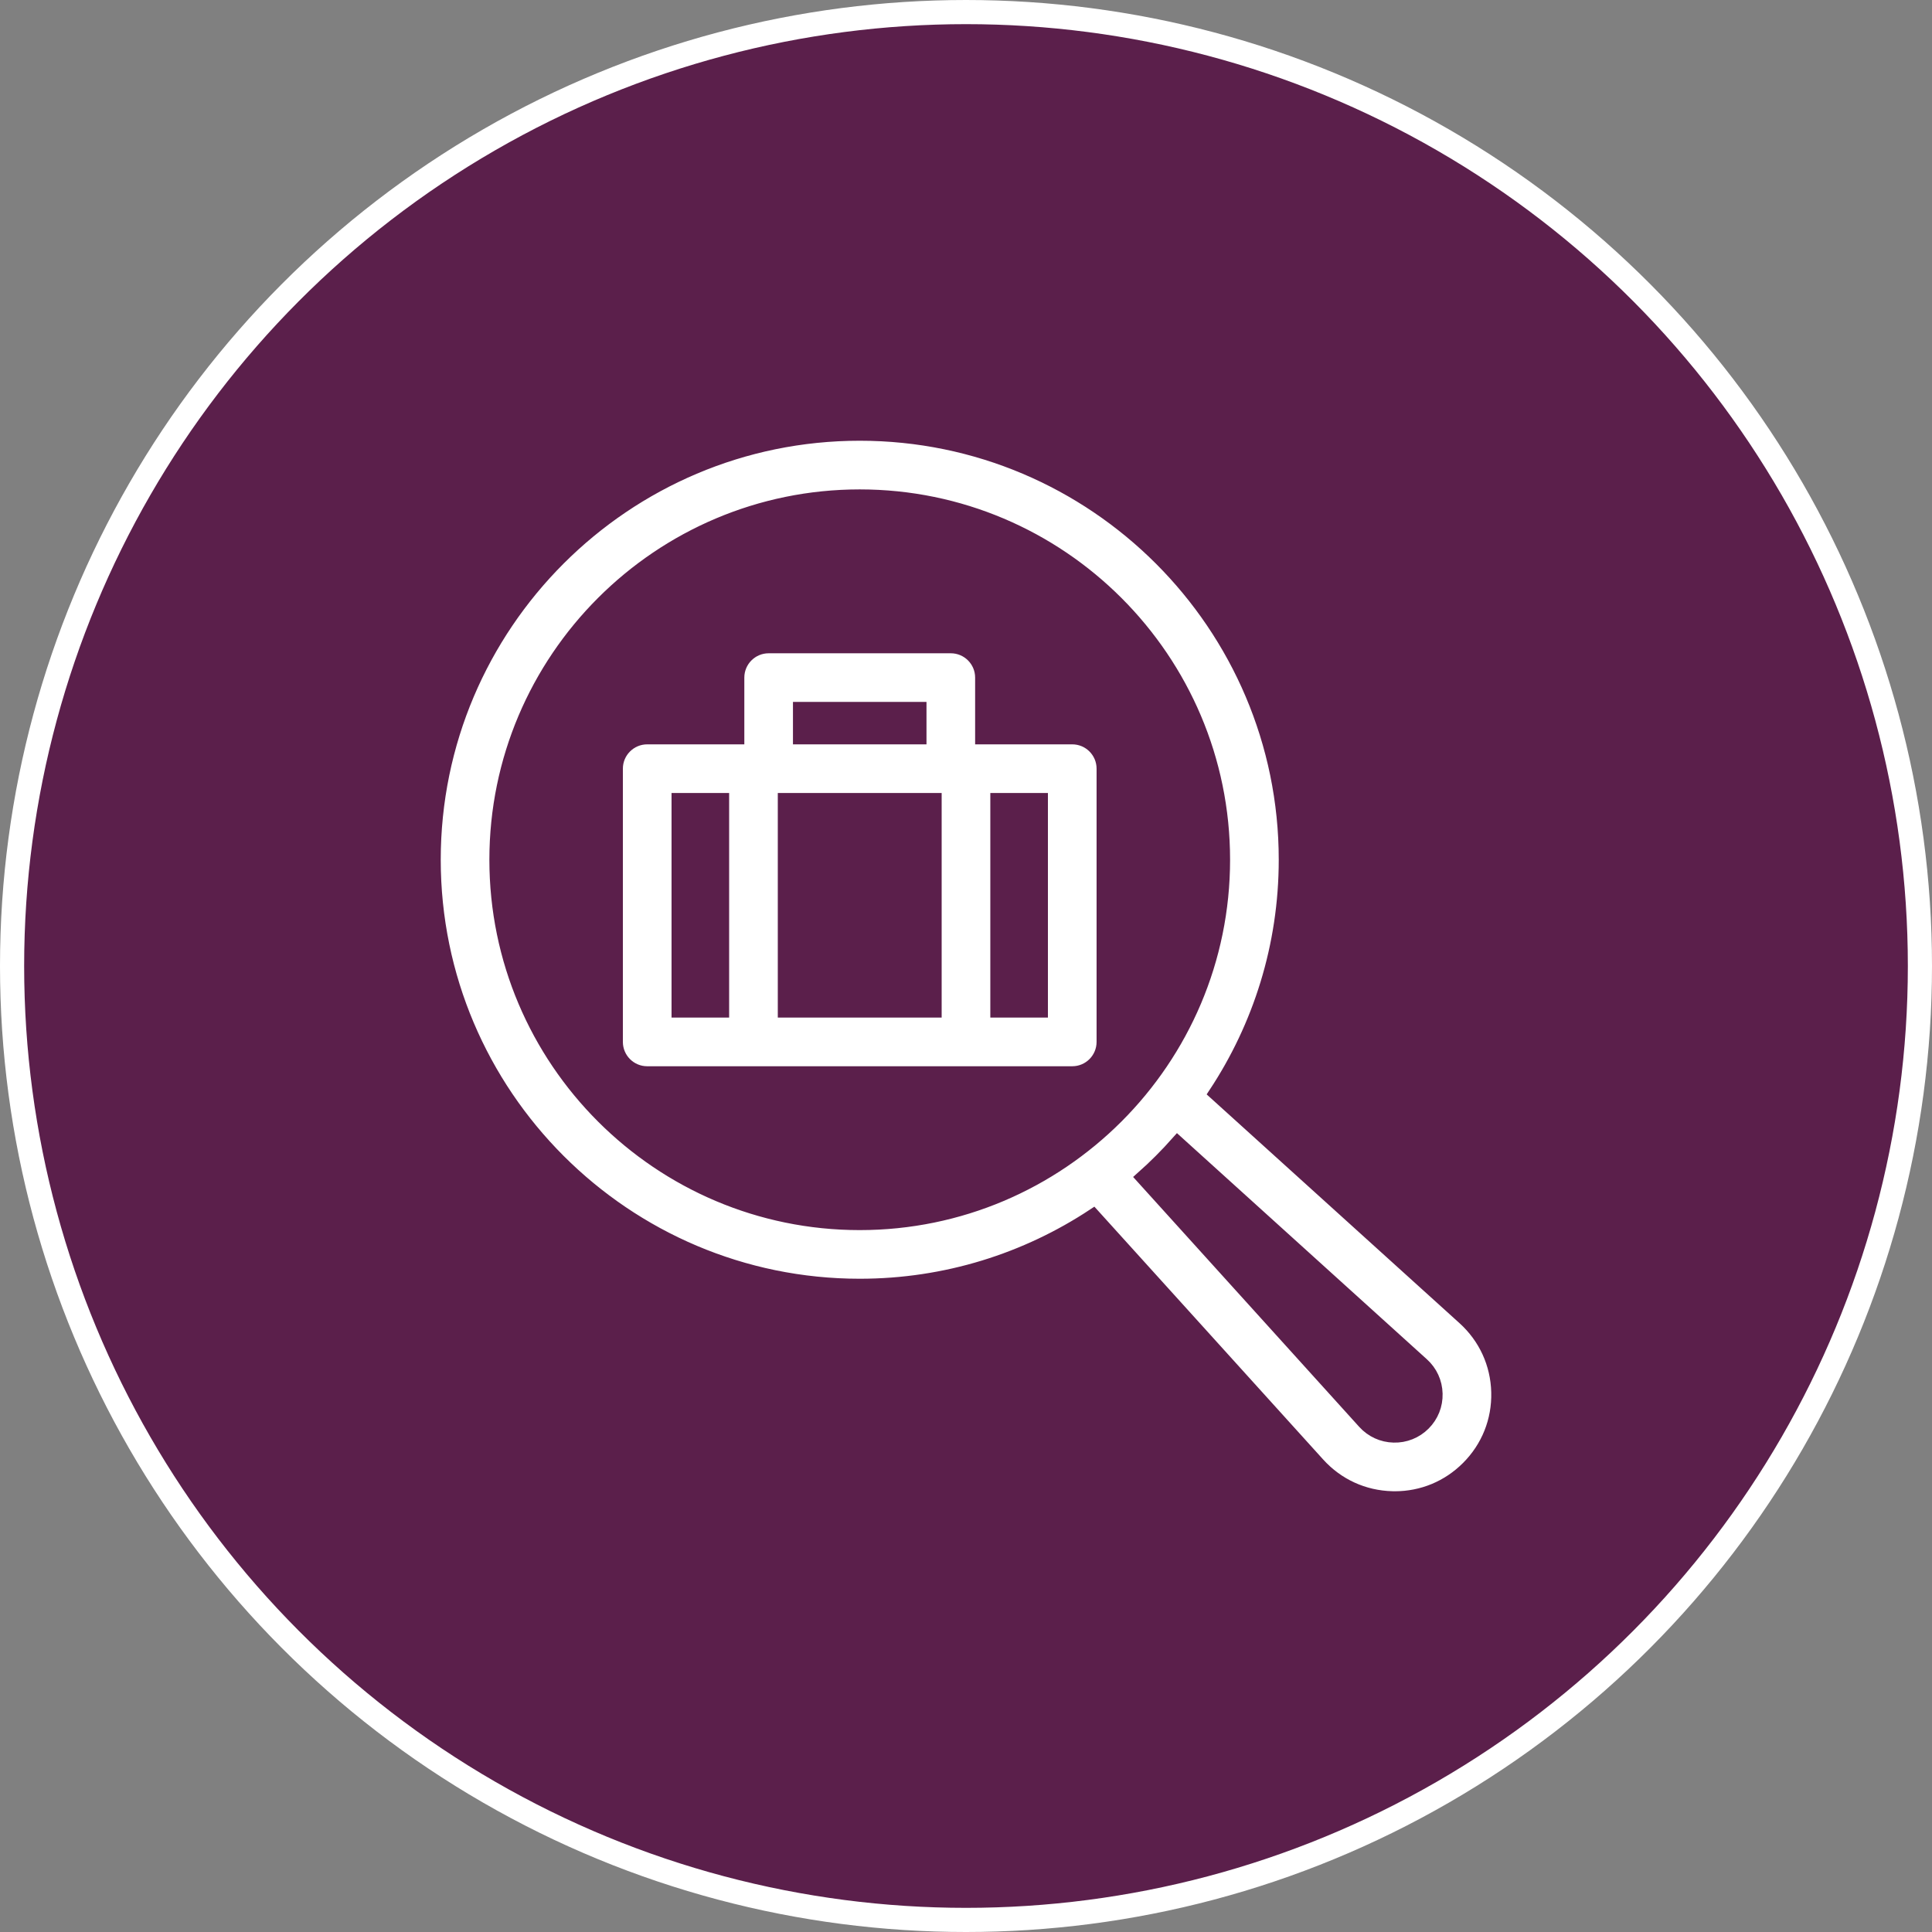
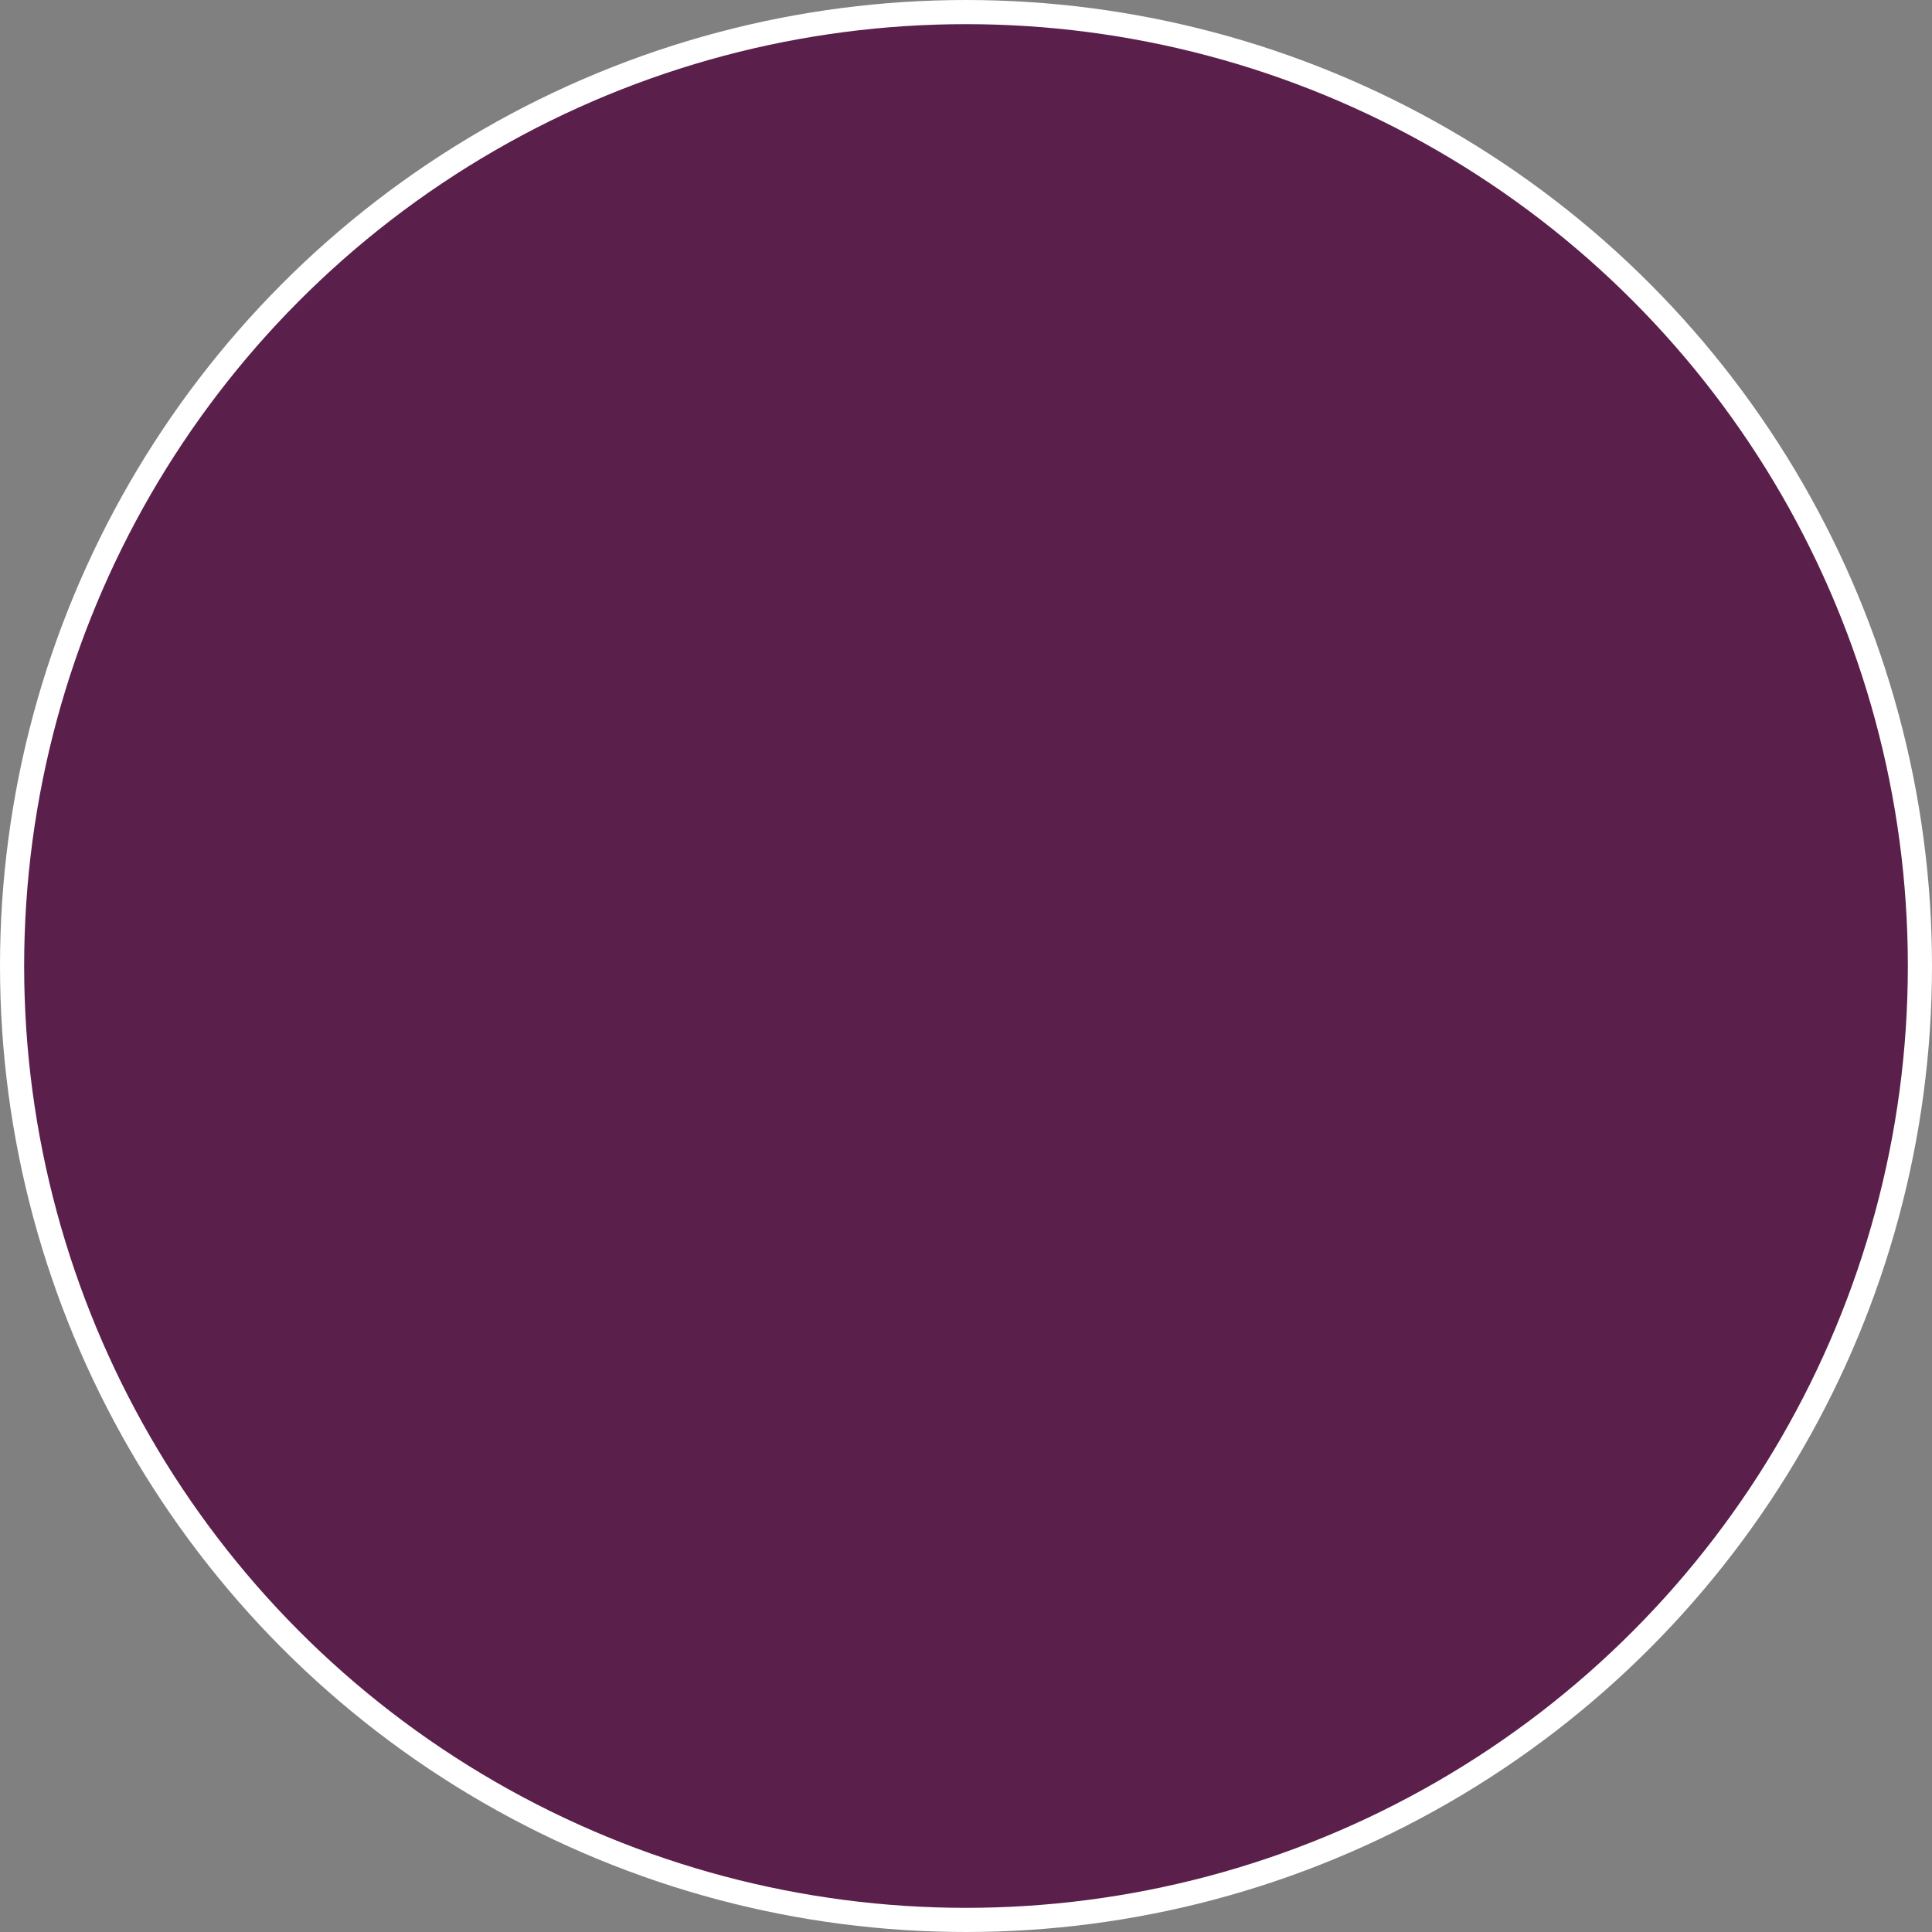
<svg xmlns="http://www.w3.org/2000/svg" width="80px" height="80px" viewBox="0 0 80 80" version="1.1">
  <rect x="0" y="0" width="80" height="80" fill="#808080" stroke="none" />
  <title>borsa-treball</title>
  <g id="Page-1" stroke="none" stroke-width="1" fill="none" fill-rule="evenodd">
    <g id="borsa-treball">
      <circle id="Oval-Copy-6" stroke="#FFFFFF" fill="#5B1F4B" cx="40" cy="40" r="39.5" />
      <g transform="translate(18, 18)" fill="#FFFFFF" fill-rule="nonzero" id="Shape" stroke="#5B1F4B" stroke-width="0.5">
-         <path d="M17.599,35.2 C21.172,35.2 24.497,34.128 27.275,32.292 L36.604,42.602 C37.392,43.473 38.473,43.969 39.648,43.998 C39.684,43.999 39.721,44 39.757,44 C40.89,44 41.952,43.561 42.756,42.756 C43.587,41.926 44.028,40.822 43.999,39.648 C43.97,38.473 43.474,37.393 42.603,36.604 L32.292,27.275 C34.128,24.497 35.2,21.172 35.2,17.6 C35.2,7.896 27.305,0 17.6,0 C7.895,0 0,7.895 0,17.6 C0,27.304 7.895,35.2 17.6,35.2 L17.599,35.2 Z M40.915,38.469 C41.271,38.79 41.473,39.231 41.485,39.711 C41.497,40.189 41.317,40.64 40.978,40.979 C40.639,41.317 40.187,41.497 39.71,41.485 C39.231,41.473 38.79,41.271 38.468,40.916 L29.275,30.755 C29.797,30.291 30.291,29.797 30.754,29.275 L40.915,38.469 Z M17.599,2.515 C25.918,2.515 32.685,9.282 32.685,17.6 C32.685,25.919 25.918,32.686 17.599,32.686 C9.281,32.686 2.514,25.919 2.514,17.6 C2.514,9.282 9.281,2.515 17.599,2.515 Z" />
-         <path d="M8.799,26.401 L26.4,26.401 C27.094,26.401 27.657,25.838 27.657,25.143 L27.657,13.829 C27.657,13.135 27.094,12.572 26.4,12.572 L22.628,12.572 L22.628,10.058 C22.628,9.364 22.065,8.801 21.371,8.801 L13.828,8.801 C13.134,8.801 12.571,9.364 12.571,10.058 L12.571,12.572 L8.799,12.572 C8.105,12.572 7.542,13.135 7.542,13.829 L7.542,25.143 C7.542,25.838 8.105,26.401 8.799,26.401 Z M20.742,15.086 L20.742,23.886 L14.457,23.886 L14.457,15.086 L20.742,15.086 Z M25.142,23.886 L23.257,23.886 L23.257,15.086 L25.142,15.086 L25.142,23.886 Z M15.085,11.315 L20.114,11.315 L20.114,12.572 L15.085,12.572 L15.085,11.315 Z M10.057,15.086 L11.942,15.086 L11.942,23.886 L10.057,23.886 L10.057,15.086 Z" />
-       </g>
+         </g>
    </g>
  </g>
</svg>